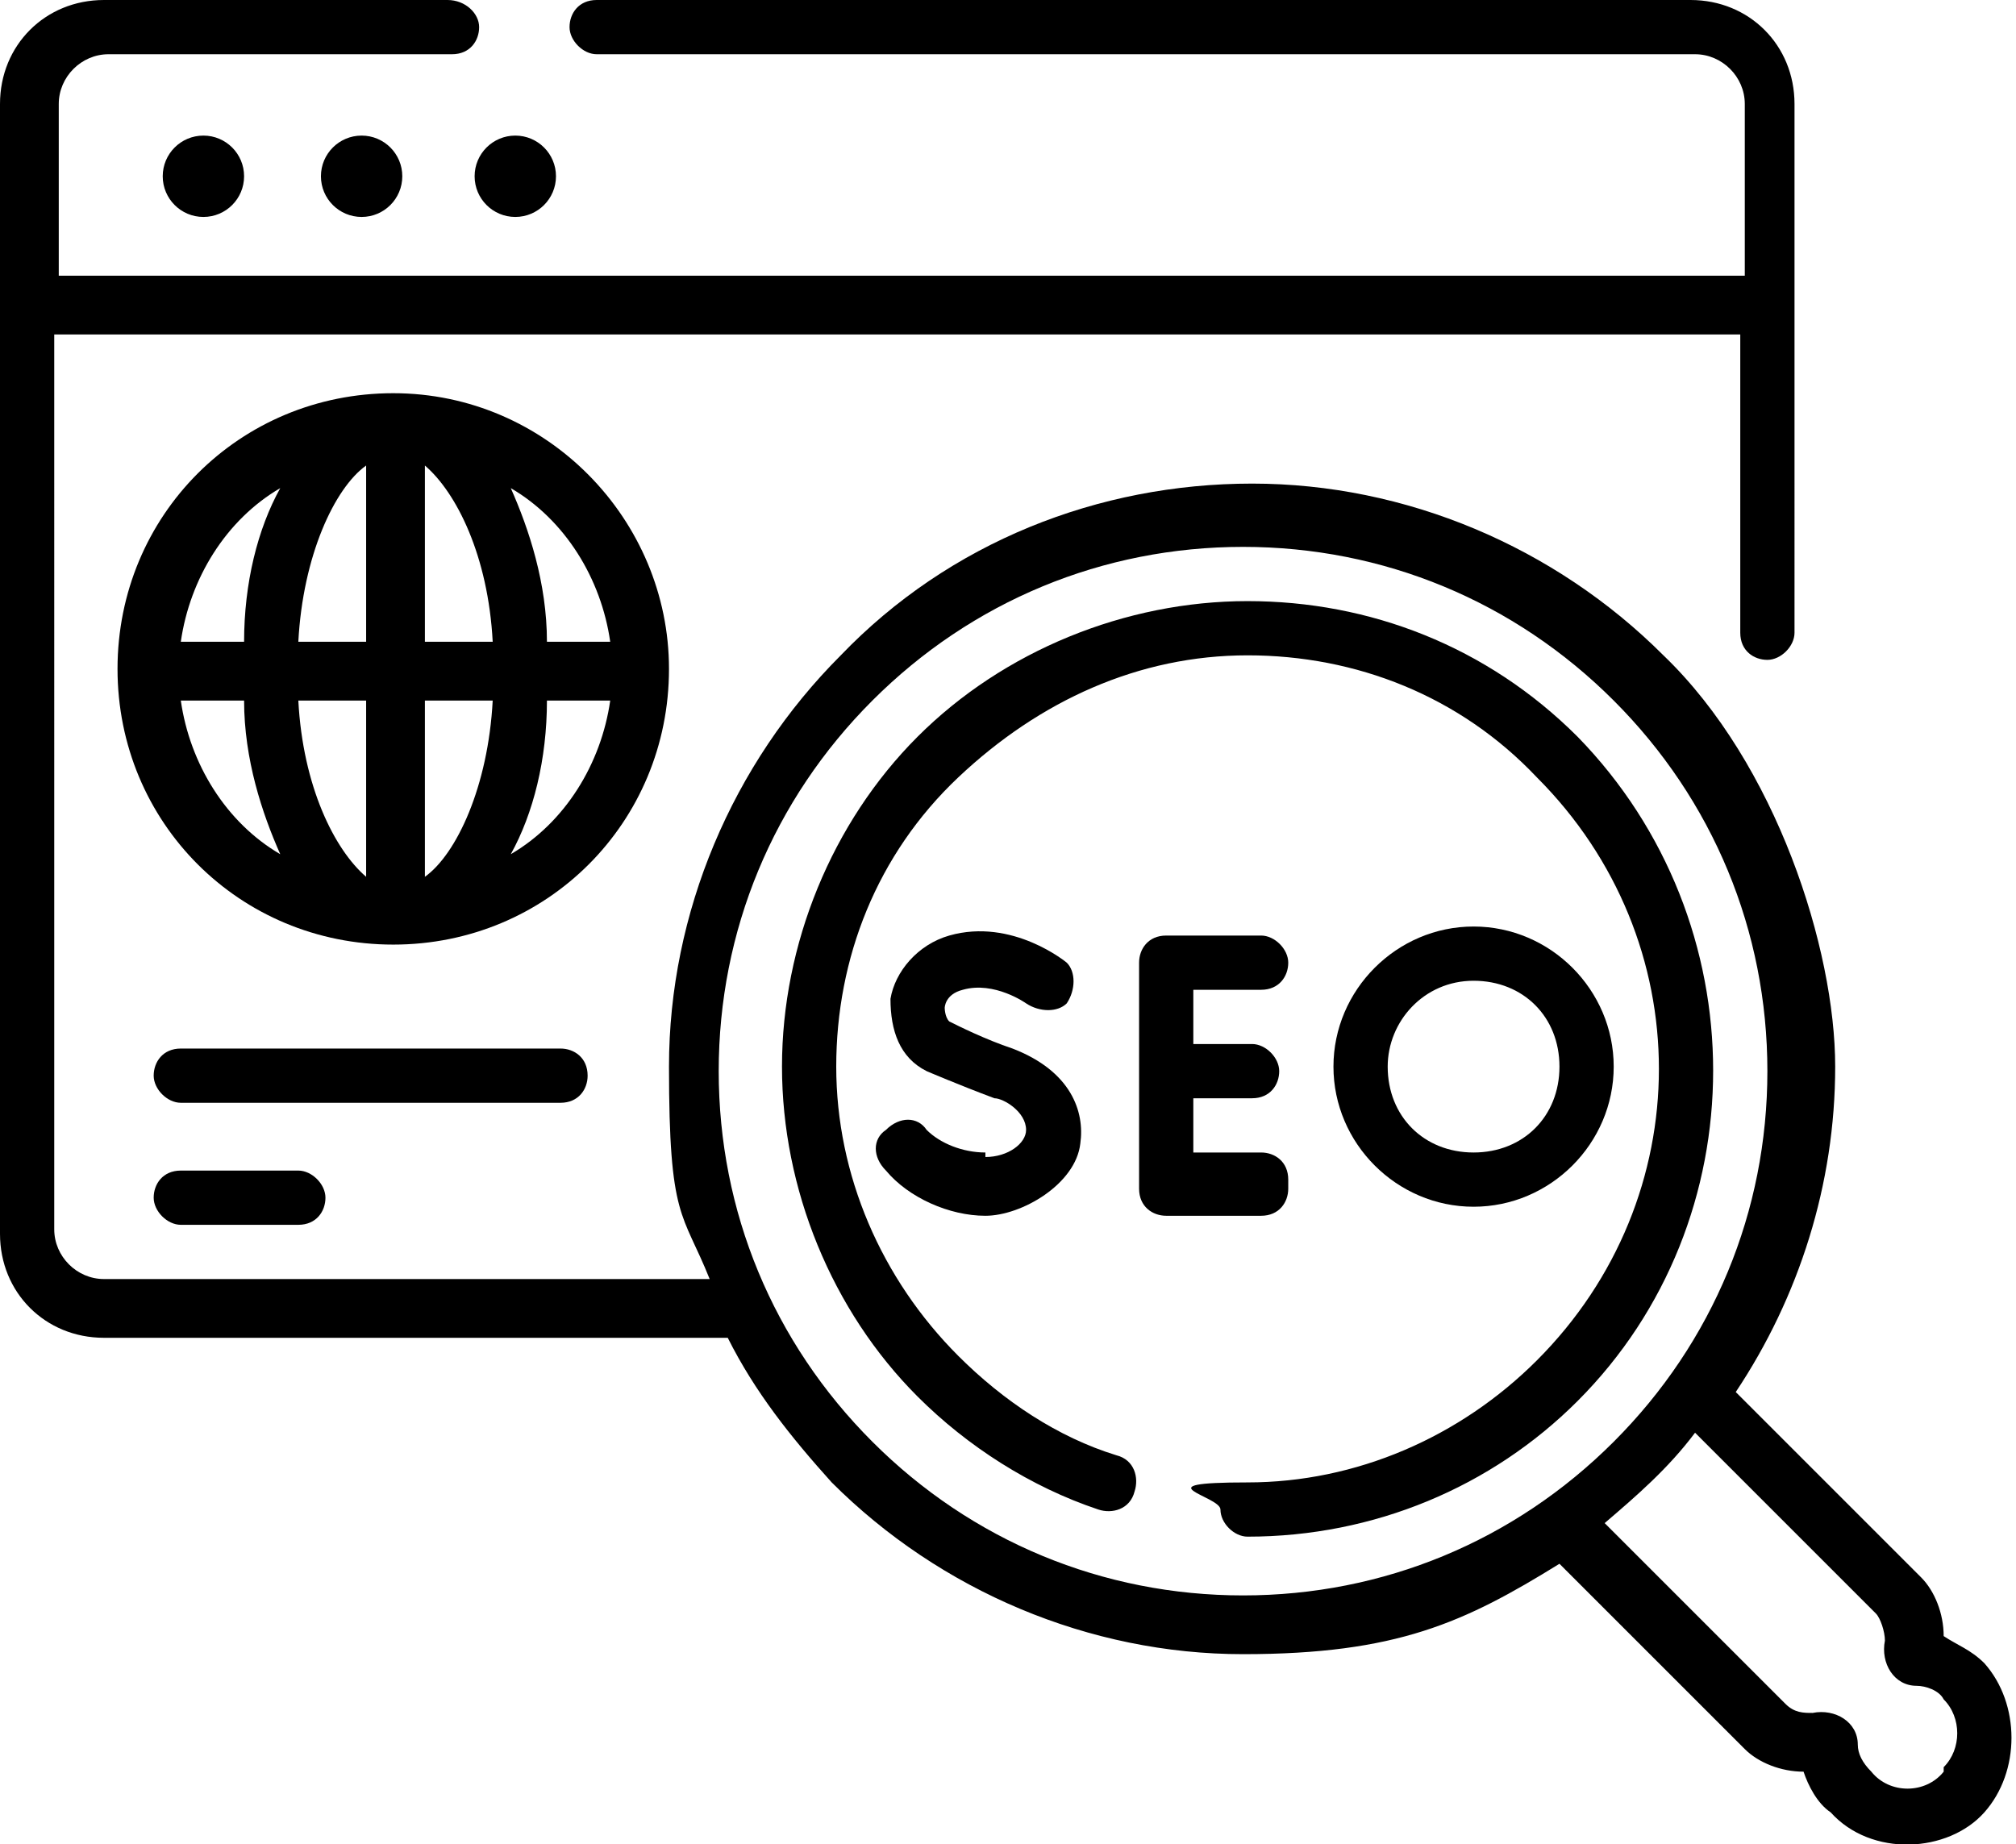
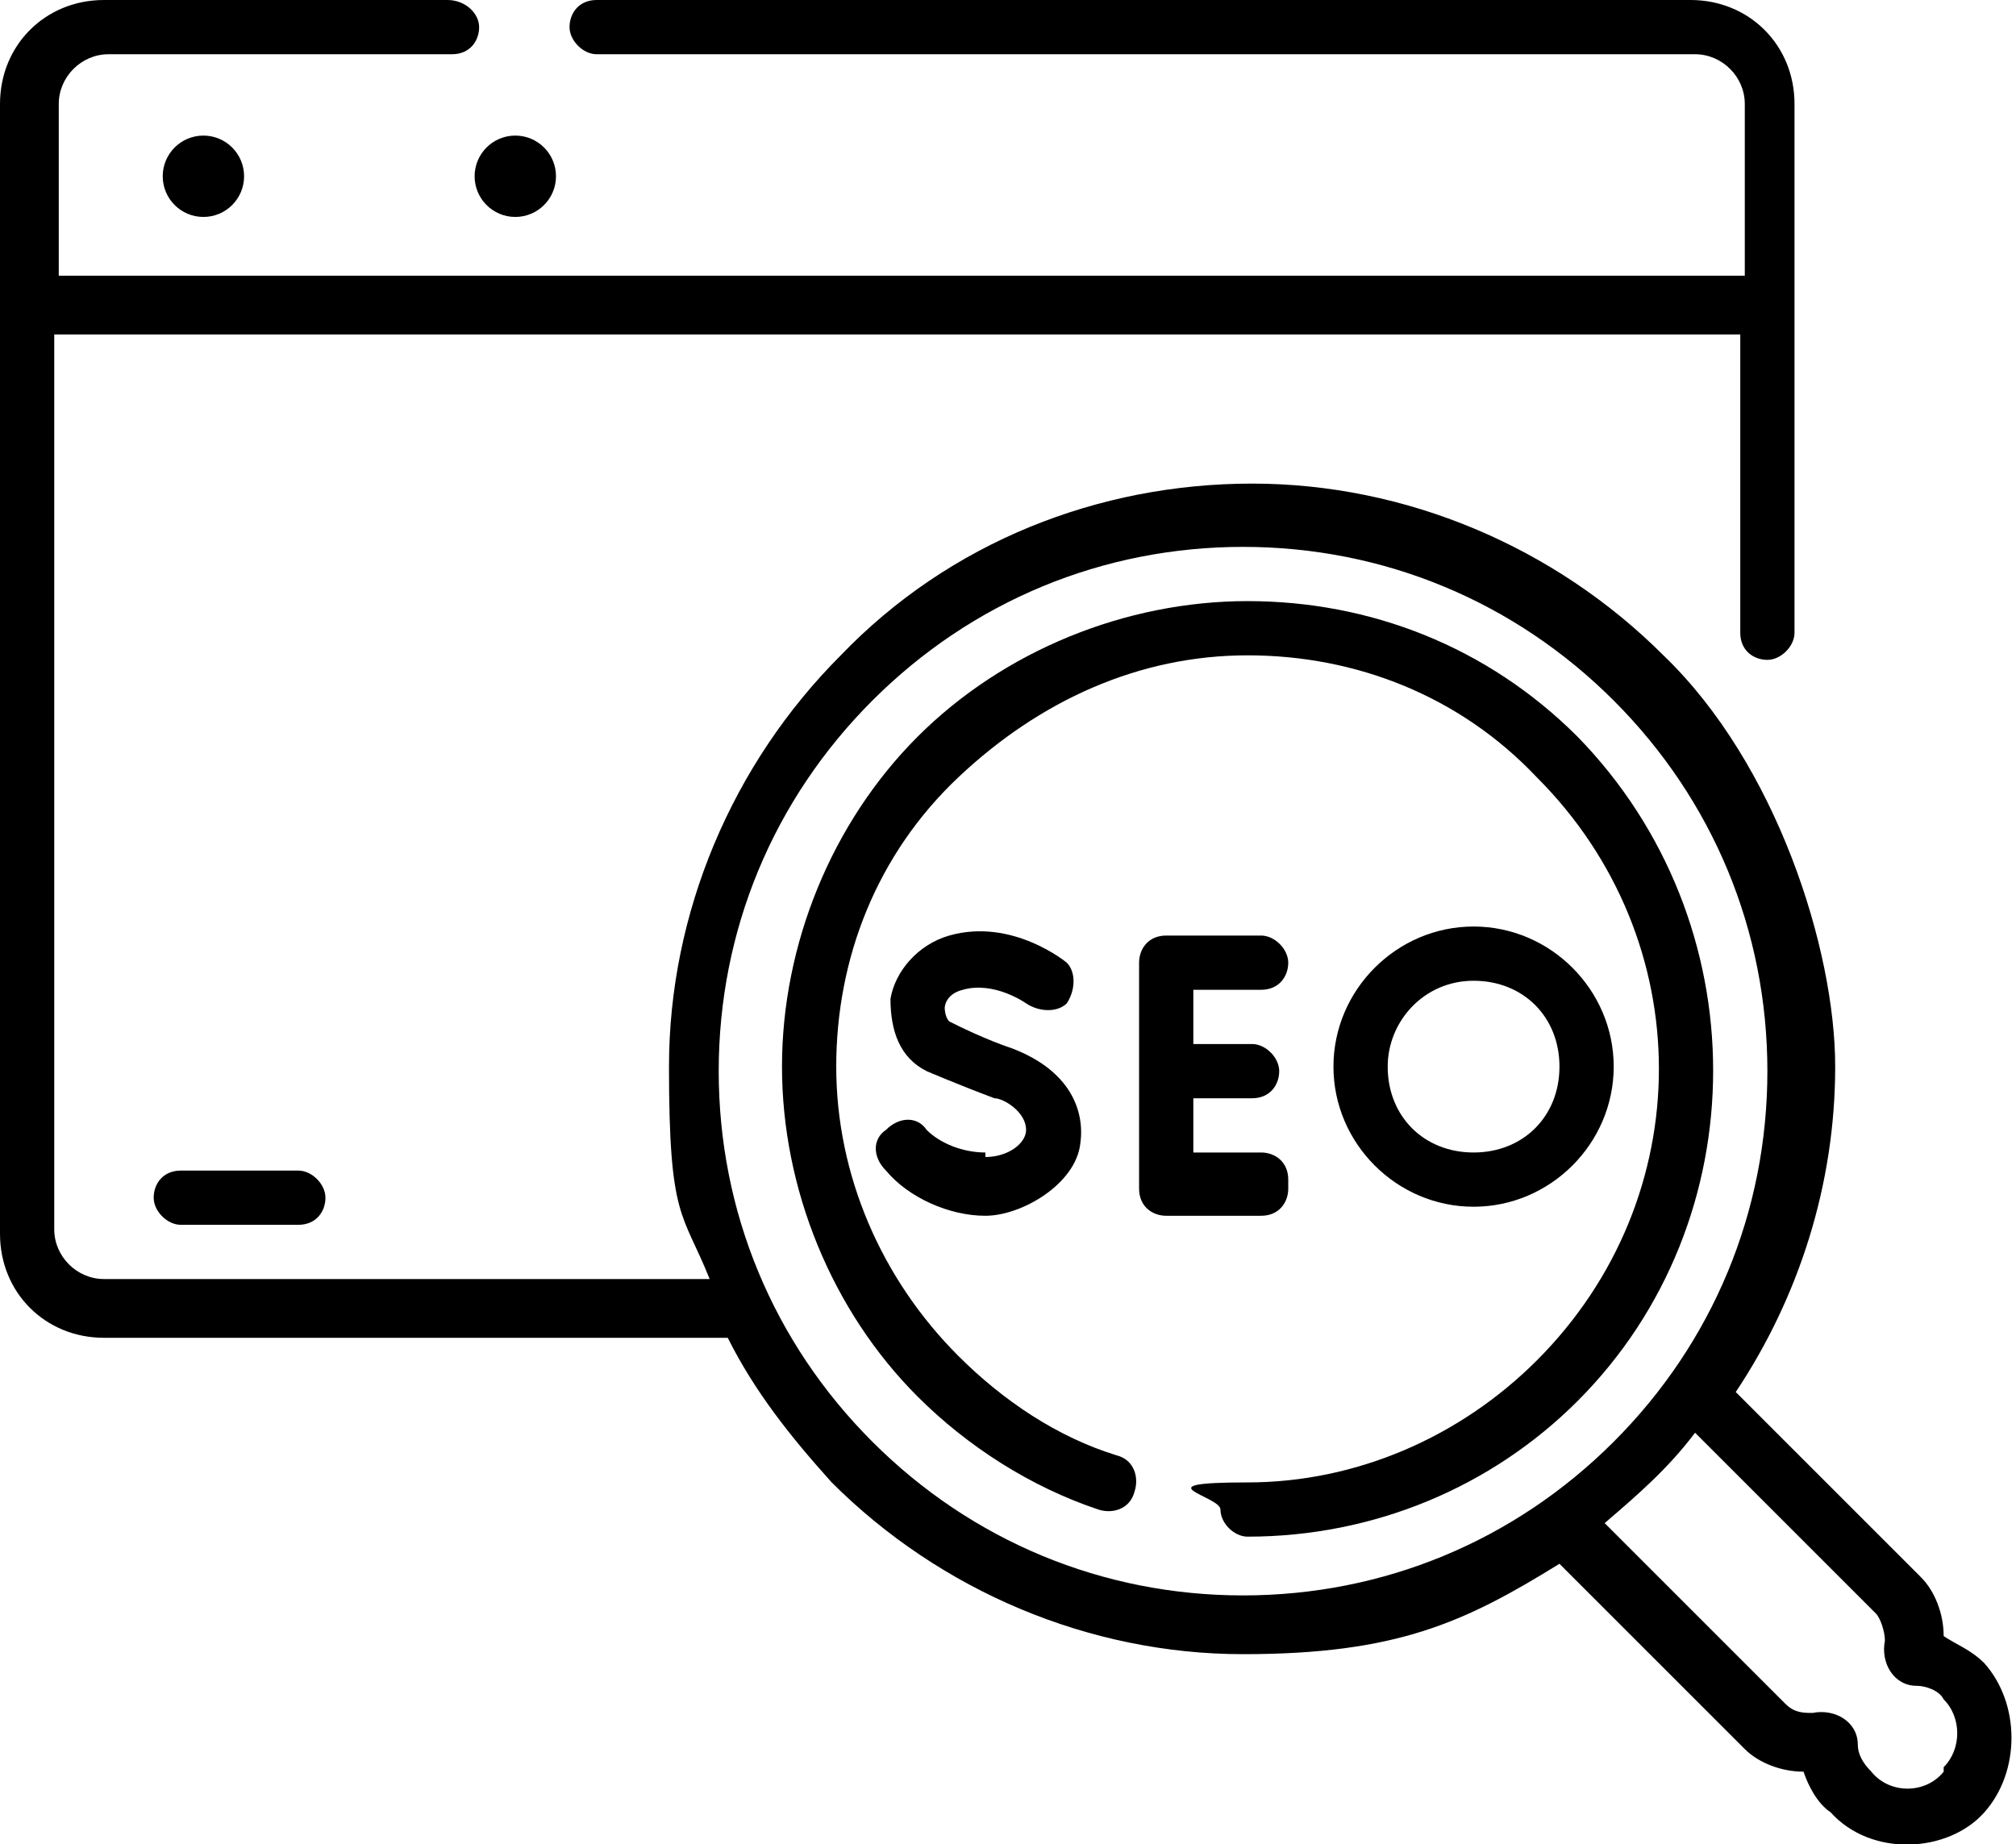
<svg xmlns="http://www.w3.org/2000/svg" id="Layer_2" viewBox="0 0 44.6 40.8">
  <g id="Layer_1-2">
    <circle cx="4.5" cy="3.9" r=".9" />
-     <circle cx="8" cy="3.9" r=".9" />
    <circle cx="11.4" cy="3.9" r=".9" />
    <path d="m43.9,36.8c-.3-.3-.6-.4-.9-.6,0-.5-.2-1-.5-1.3l-4.1-4.1c1.4-2.1,2.2-4.6,2.2-7.2s-1.3-6.7-3.8-9.1c-2.4-2.4-5.7-3.8-9.1-3.8s-6.7,1.3-9.1,3.8c-2.4,2.4-3.8,5.7-3.8,9.1s.3,3.2.9,4.7H2.3c-.6,0-1.1-.5-1.1-1.1V7.4h37.3v6.6c0,.4.3.6.6.6s.6-.3.6-.6V2.3c0-1.3-1-2.3-2.3-2.3H13.2c-.4,0-.6.3-.6.6s.3.6.6.6h24.3c.6,0,1.1.5,1.1,1.1v3.8H1.3v-3.8c0-.6.5-1.1,1.1-1.1h7.6c.4,0,.6-.3.6-.6S10.3,0,9.9,0H2.3C1,0,0,1,0,2.3v25c0,1.3,1,2.3,2.3,2.3h13.8c.6,1.2,1.4,2.2,2.3,3.2,2.4,2.4,5.7,3.8,9.1,3.8s4.9-.7,7-2l4.1,4.1c.3.3.8.5,1.3.5.1.3.3.7.6.9.9,1,2.6.9,3.4,0,.8-.9.8-2.4,0-3.3h0Zm-24.6-4.9c-2.2-2.2-3.4-5.1-3.4-8.2s1.2-6,3.4-8.2c2.2-2.2,5.1-3.4,8.2-3.4s6,1.2,8.2,3.4c2.2,2.2,3.4,5.1,3.4,8.2s-1.2,6-3.4,8.2c-2.2,2.2-5.1,3.4-8.2,3.4s-6-1.2-8.2-3.4Zm23.7,7.3c-.4.5-1.2.5-1.6,0-.2-.2-.3-.4-.3-.6,0-.5-.5-.8-1-.7-.2,0-.4,0-.6-.2l-4-4c.7-.6,1.4-1.2,2-2l4,4c.1.1.2.4.2.6-.1.5.2,1,.7,1,.2,0,.5.1.6.3.4.4.4,1.1,0,1.5h0Z" />
    <path d="m34.9,16.3c-2-2-4.6-3-7.3-3s-5.4,1.1-7.3,3-3,4.6-3,7.3,1.1,5.4,3,7.3c1.1,1.1,2.5,2,4,2.5.3.1.7,0,.8-.4.1-.3,0-.7-.4-.8-1.3-.4-2.5-1.2-3.5-2.2-1.7-1.7-2.7-4-2.7-6.4s.9-4.7,2.7-6.4,4-2.7,6.4-2.7,4.7.9,6.4,2.7c3.6,3.6,3.6,9.3,0,12.9-1.7,1.7-4,2.7-6.4,2.7s-.6.3-.6.6.3.6.6.6c2.8,0,5.4-1.1,7.3-3,4-4,4-10.6,0-14.7h0Z" />
    <path d="m28.5,26.1c0-.4-.3-.6-.6-.6h-1.5v-1.2h1.3c.4,0,.6-.3.6-.6s-.3-.6-.6-.6h-1.3v-1.2h1.5c.4,0,.6-.3.6-.6s-.3-.6-.6-.6h-2.1c-.4,0-.6.3-.6.6v5c0,.4.3.6.6.6h2.1c.4,0,.6-.3.6-.6h0Z" />
    <path d="m21.8,25.5c-.5,0-1-.2-1.3-.5-.2-.3-.6-.3-.9,0-.3.2-.3.6,0,.9.5.6,1.4,1,2.2,1s2-.7,2.1-1.6c.1-.7-.2-1.6-1.5-2.1-.6-.2-1.2-.5-1.4-.6-.1-.1-.1-.3-.1-.3,0,0,0-.3.4-.4.7-.2,1.4.3,1.4.3.3.2.7.2.9,0,.2-.3.2-.7,0-.9,0,0-1.2-1-2.6-.6-.7.2-1.2.8-1.3,1.4,0,.7.2,1.3.8,1.6,0,0,.7.3,1.5.6.2,0,.7.3.7.7,0,.3-.4.6-.9.6h0Z" />
    <path d="m35.7,23.6c0-1.7-1.4-3.1-3.1-3.1s-3.1,1.4-3.1,3.1,1.4,3.1,3.1,3.1,3.1-1.4,3.1-3.1Zm-5,0c0-1,.8-1.9,1.9-1.9s1.9.8,1.9,1.9-.8,1.9-1.9,1.9-1.9-.8-1.9-1.9Z" />
-     <path d="m14.8,14.8c0-3.3-2.7-6.1-6.1-6.1s-6.1,2.7-6.1,6.1,2.7,6.1,6.1,6.1,6.1-2.7,6.1-6.1Zm-1.3-.6h-1.4c0-1.3-.4-2.5-.8-3.4,1.2.7,2,2,2.2,3.4Zm-5.4-3.9v3.9h-1.5c.1-1.9.8-3.4,1.5-3.9Zm0,5.2v3.9c-.7-.6-1.4-2-1.5-3.9h1.5Zm1.3,3.9v-3.9h1.5c-.1,1.9-.8,3.4-1.5,3.9Zm0-5.2v-3.9c.7.6,1.4,2,1.5,3.9h-1.5Zm-3.2-3.4c-.5.9-.8,2.1-.8,3.4h-1.4c.2-1.4,1-2.7,2.2-3.4Zm-2.2,4.7h1.4c0,1.3.4,2.5.8,3.4-1.2-.7-2-2-2.2-3.4h0Zm7.3,3.4c.5-.9.8-2.1.8-3.4h1.4c-.2,1.4-1,2.7-2.2,3.4Z" />
-     <path d="m13,23.8c0-.4-.3-.6-.6-.6H4c-.4,0-.6.3-.6.6s.3.6.6.6h8.4c.4,0,.6-.3.6-.6Z" />
    <path d="m4,25.9c-.4,0-.6.3-.6.6s.3.6.6.6h2.6c.4,0,.6-.3.6-.6s-.3-.6-.6-.6h-2.6Z" />
  </g>
</svg>